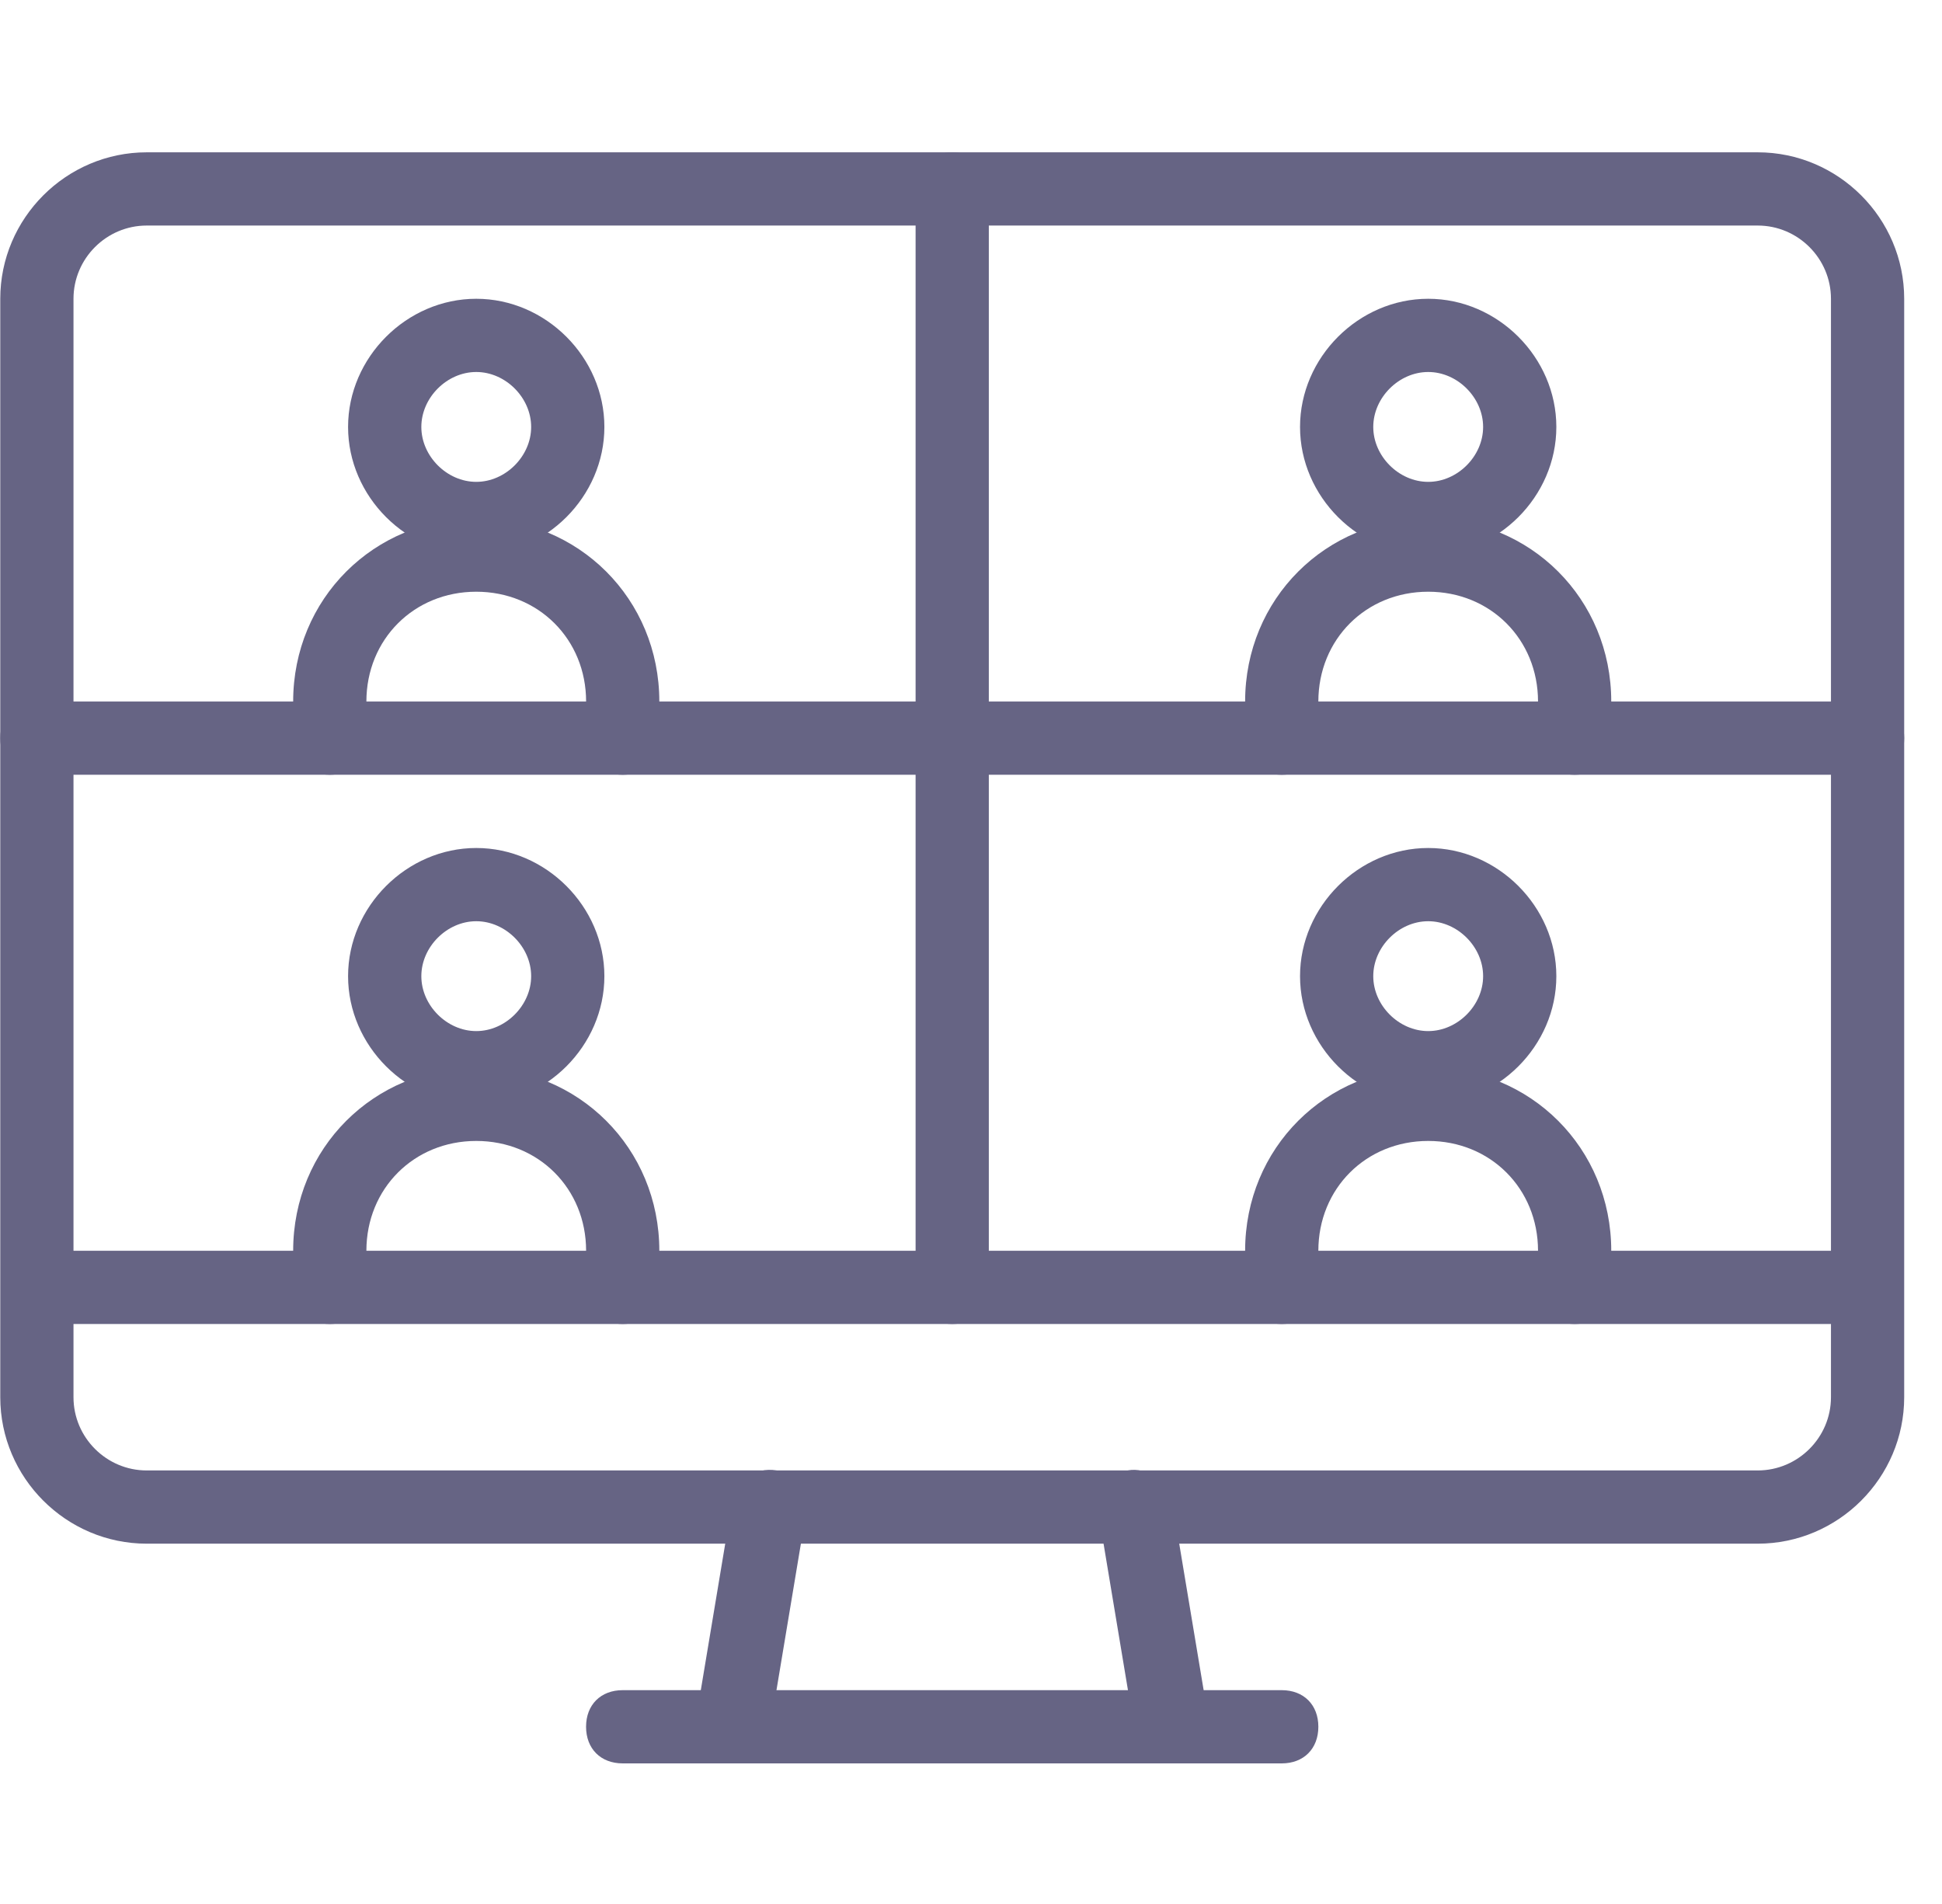
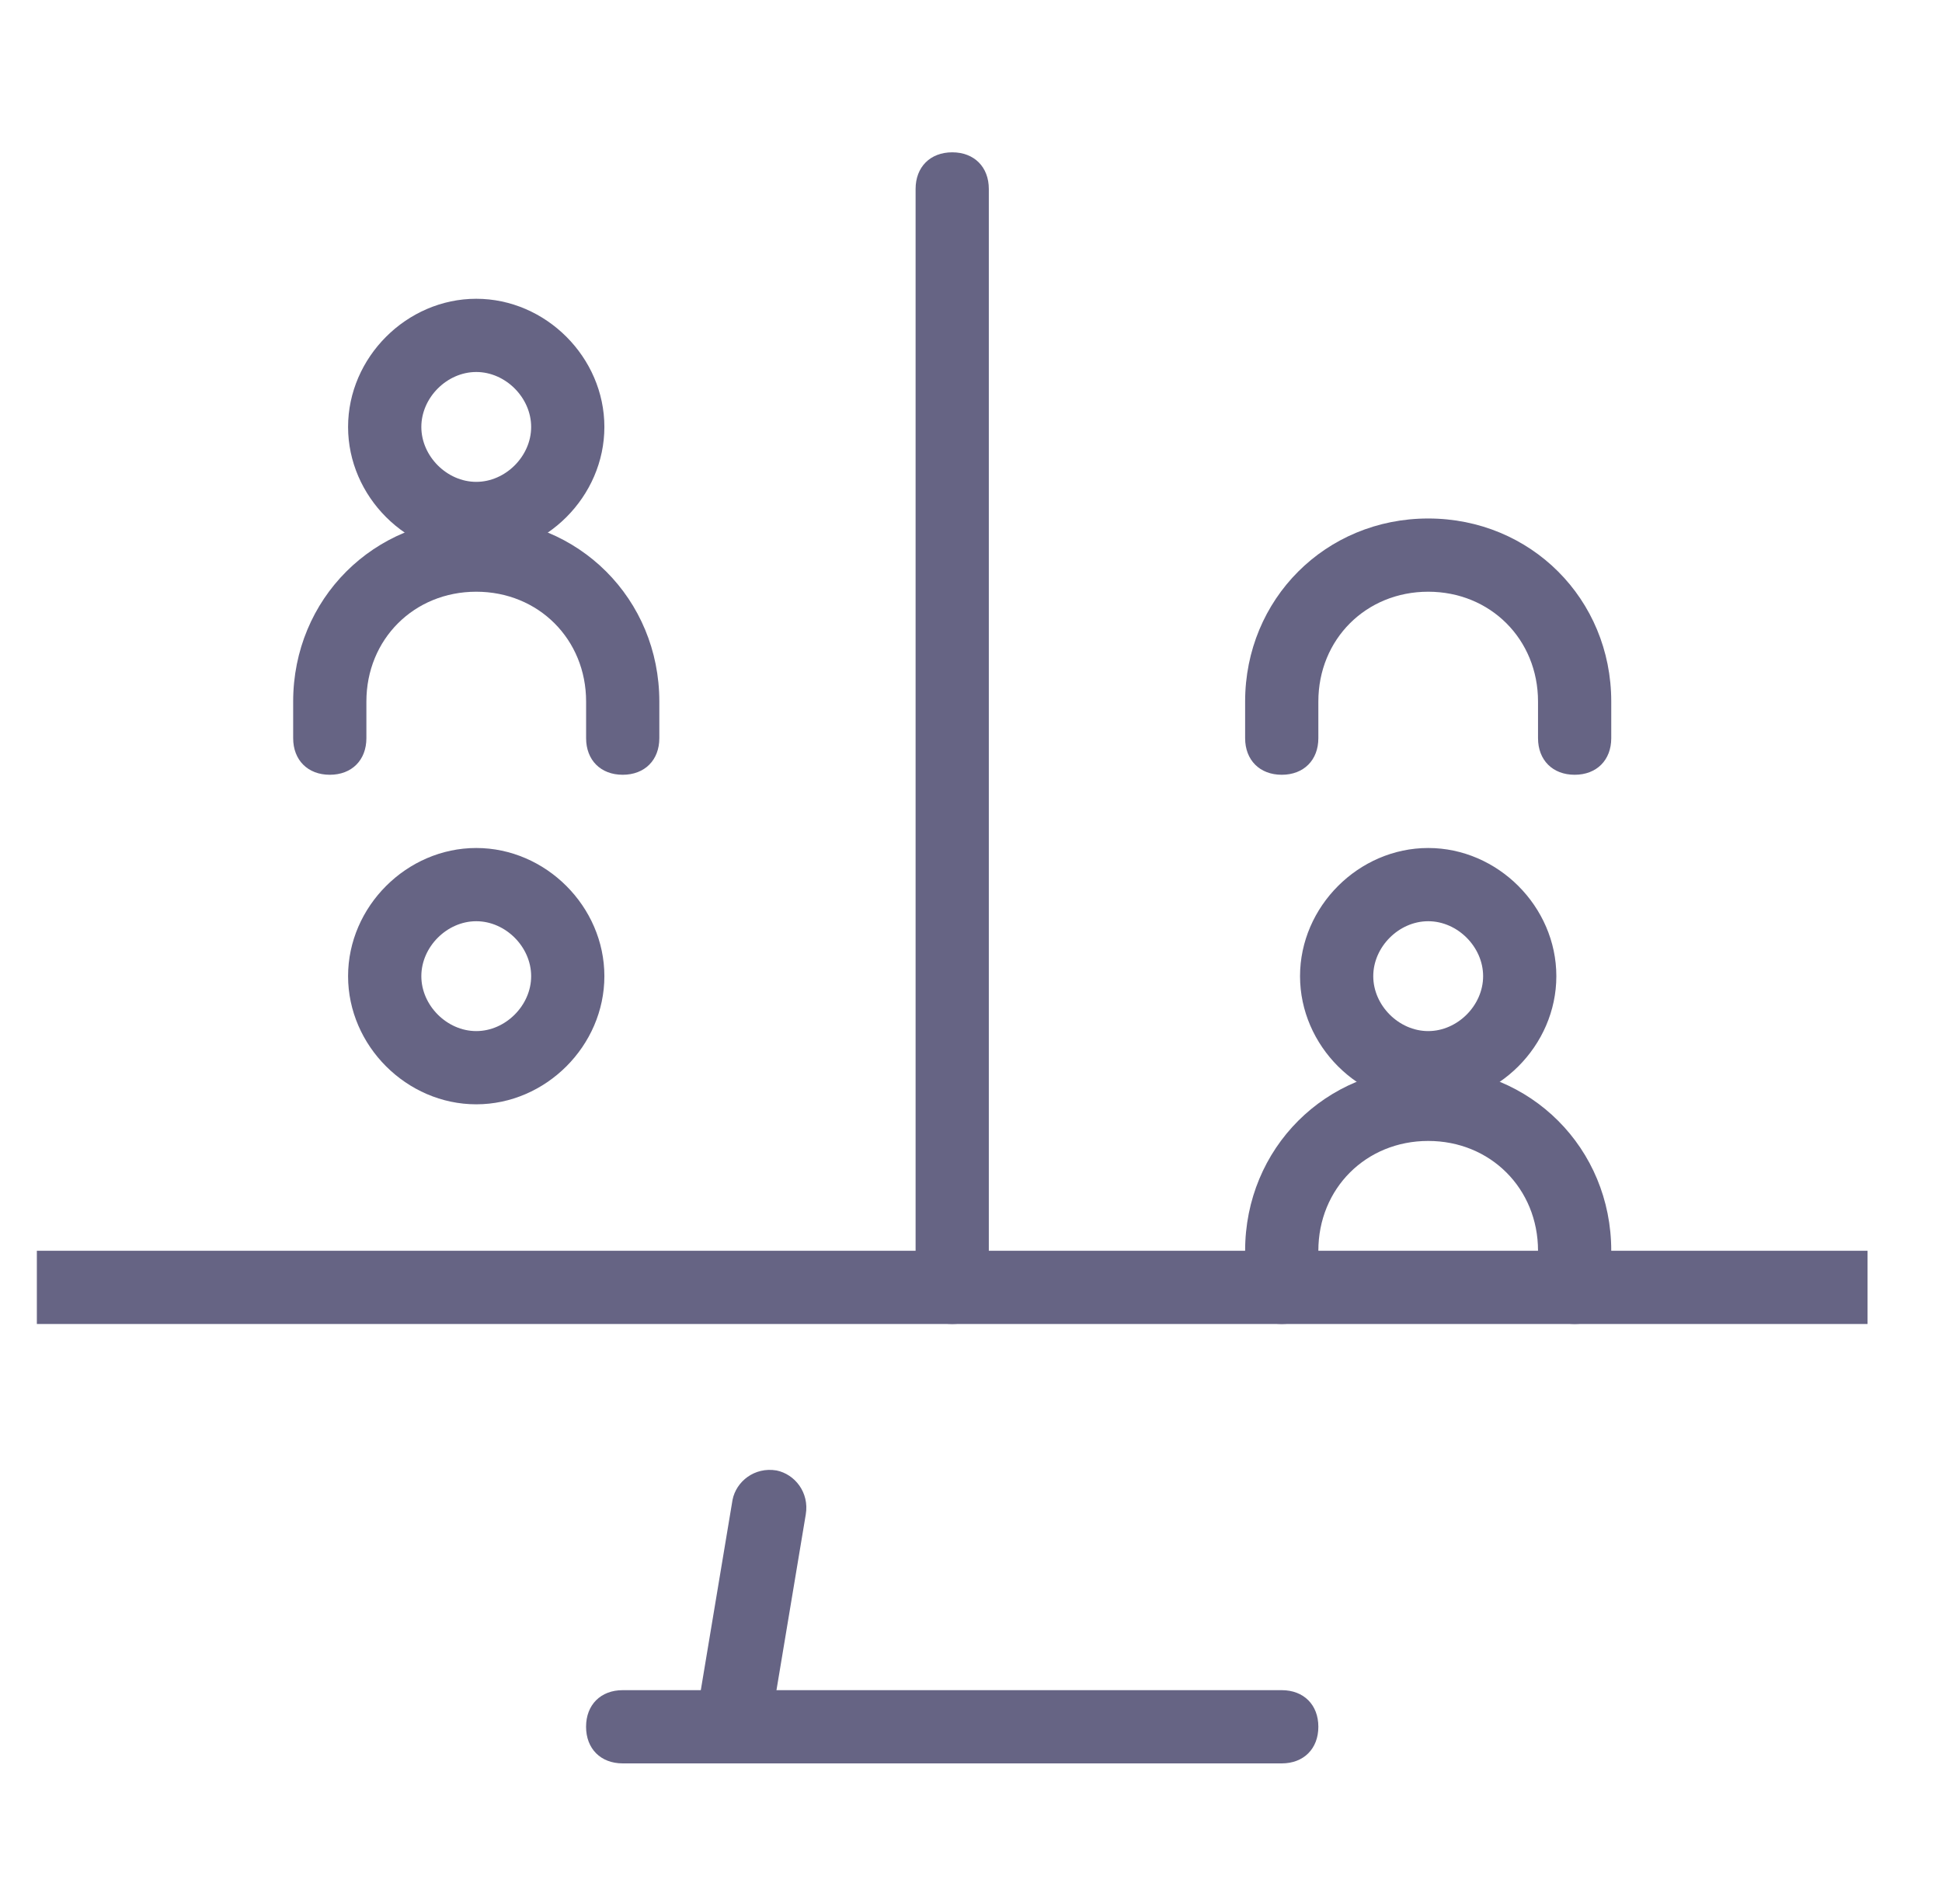
<svg xmlns="http://www.w3.org/2000/svg" width="51" height="50" viewBox="0 0 51 50" fill="none">
  <path fill-rule="evenodd" clip-rule="evenodd" d="M19.238 46.308C19.141 46.308 19.141 46.308 19.045 46.308C18.564 46.212 18.18 45.731 18.276 45.154L19.238 39.385C19.334 38.904 19.814 38.519 20.391 38.615C20.872 38.712 21.257 39.192 21.161 39.769L20.199 45.538C20.103 46.019 19.718 46.308 19.238 46.308Z" fill="#666484" />
  <path fill-rule="evenodd" clip-rule="evenodd" d="M33.66 46.308H16.353C15.776 46.308 15.391 45.923 15.391 45.346C15.391 44.769 15.776 44.385 16.353 44.385H33.66C34.237 44.385 34.622 44.769 34.622 45.346C34.622 45.923 34.237 46.308 33.66 46.308Z" fill="#666484" />
-   <path fill-rule="evenodd" clip-rule="evenodd" d="M30.776 46.308C30.295 46.308 29.911 46.019 29.814 45.538L28.853 39.769C28.757 39.289 29.141 38.712 29.622 38.615C30.103 38.519 30.68 38.904 30.776 39.385L31.738 45.154C31.834 45.635 31.449 46.212 30.968 46.308C30.872 46.308 30.872 46.308 30.776 46.308Z" fill="#666484" />
  <path fill-rule="evenodd" clip-rule="evenodd" d="M0.968 32.846H49.045V34.769H0.968V32.846Z" fill="#666484" />
-   <path fill-rule="evenodd" clip-rule="evenodd" d="M49.045 20.346H0.968C0.391 20.346 0.007 19.962 0.007 19.385C0.007 18.808 0.391 18.423 0.968 18.423H49.045C49.622 18.423 50.007 18.808 50.007 19.385C50.007 19.962 49.622 20.346 49.045 20.346Z" fill="#666484" />
-   <path fill-rule="evenodd" clip-rule="evenodd" d="M46.161 40.538H3.853C1.738 40.538 0.007 38.808 0.007 36.692V7.846C0.007 5.731 1.738 4 3.853 4H46.161C48.276 4 50.007 5.731 50.007 7.846V36.692C50.007 38.808 48.276 40.538 46.161 40.538ZM3.853 5.923C2.795 5.923 1.93 6.788 1.93 7.846V36.692C1.93 37.75 2.795 38.615 3.853 38.615H46.161C47.218 38.615 48.084 37.75 48.084 36.692V7.846C48.084 6.788 47.218 5.923 46.161 5.923H3.853Z" fill="#666484" />
  <path fill-rule="evenodd" clip-rule="evenodd" d="M25.007 34.769C24.43 34.769 24.045 34.385 24.045 33.808V4.962C24.045 4.385 24.43 4 25.007 4C25.584 4 25.968 4.385 25.968 4.962V33.808C25.968 34.385 25.584 34.769 25.007 34.769Z" fill="#666484" />
  <path fill-rule="evenodd" clip-rule="evenodd" d="M12.507 14.577C10.68 14.577 9.141 13.039 9.141 11.212C9.141 9.385 10.68 7.846 12.507 7.846C14.334 7.846 15.872 9.385 15.872 11.212C15.872 13.039 14.334 14.577 12.507 14.577ZM12.507 9.769C11.738 9.769 11.065 10.442 11.065 11.212C11.065 11.981 11.738 12.654 12.507 12.654C13.276 12.654 13.949 11.981 13.949 11.212C13.949 10.442 13.276 9.769 12.507 9.769Z" fill="#666484" />
  <path fill-rule="evenodd" clip-rule="evenodd" d="M16.353 20.346C15.776 20.346 15.392 19.962 15.392 19.385V18.423C15.392 16.789 14.142 15.539 12.507 15.539C10.872 15.539 9.622 16.789 9.622 18.423V19.385C9.622 19.962 9.238 20.346 8.661 20.346C8.084 20.346 7.699 19.962 7.699 19.385V18.423C7.699 15.731 9.815 13.616 12.507 13.616C15.199 13.616 17.315 15.731 17.315 18.423V19.385C17.315 19.962 16.93 20.346 16.353 20.346Z" fill="#666484" />
  <path fill-rule="evenodd" clip-rule="evenodd" d="M12.507 29C10.68 29 9.141 27.462 9.141 25.635C9.141 23.808 10.68 22.269 12.507 22.269C14.334 22.269 15.872 23.808 15.872 25.635C15.872 27.462 14.334 29 12.507 29ZM12.507 24.192C11.738 24.192 11.065 24.865 11.065 25.635C11.065 26.404 11.738 27.077 12.507 27.077C13.276 27.077 13.949 26.404 13.949 25.635C13.949 24.865 13.276 24.192 12.507 24.192Z" fill="#666484" />
-   <path fill-rule="evenodd" clip-rule="evenodd" d="M16.353 34.769C15.776 34.769 15.392 34.385 15.392 33.808V32.846C15.392 31.212 14.142 29.962 12.507 29.962C10.872 29.962 9.622 31.212 9.622 32.846V33.808C9.622 34.385 9.238 34.769 8.661 34.769C8.084 34.769 7.699 34.385 7.699 33.808V32.846C7.699 30.154 9.815 28.039 12.507 28.039C15.199 28.039 17.315 30.154 17.315 32.846V33.808C17.315 34.385 16.93 34.769 16.353 34.769Z" fill="#666484" />
  <path fill-rule="evenodd" clip-rule="evenodd" d="M37.507 29C35.68 29 34.141 27.462 34.141 25.635C34.141 23.808 35.68 22.269 37.507 22.269C39.334 22.269 40.872 23.808 40.872 25.635C40.872 27.462 39.334 29 37.507 29ZM37.507 24.192C36.737 24.192 36.064 24.865 36.064 25.635C36.064 26.404 36.737 27.077 37.507 27.077C38.276 27.077 38.949 26.404 38.949 25.635C38.949 24.865 38.276 24.192 37.507 24.192Z" fill="#666484" />
  <path fill-rule="evenodd" clip-rule="evenodd" d="M41.353 34.769C40.776 34.769 40.391 34.385 40.391 33.808V32.846C40.391 31.212 39.141 29.962 37.507 29.962C35.872 29.962 34.622 31.212 34.622 32.846V33.808C34.622 34.385 34.237 34.769 33.661 34.769C33.084 34.769 32.699 34.385 32.699 33.808V32.846C32.699 30.154 34.814 28.039 37.507 28.039C40.199 28.039 42.314 30.154 42.314 32.846V33.808C42.314 34.385 41.93 34.769 41.353 34.769Z" fill="#666484" />
-   <path fill-rule="evenodd" clip-rule="evenodd" d="M37.507 14.577C35.68 14.577 34.141 13.039 34.141 11.212C34.141 9.385 35.68 7.846 37.507 7.846C39.334 7.846 40.872 9.385 40.872 11.212C40.872 13.039 39.334 14.577 37.507 14.577ZM37.507 9.769C36.737 9.769 36.064 10.442 36.064 11.212C36.064 11.981 36.737 12.654 37.507 12.654C38.276 12.654 38.949 11.981 38.949 11.212C38.949 10.442 38.276 9.769 37.507 9.769Z" fill="#666484" />
  <path fill-rule="evenodd" clip-rule="evenodd" d="M41.353 20.346C40.776 20.346 40.391 19.962 40.391 19.385V18.423C40.391 16.789 39.141 15.539 37.507 15.539C35.872 15.539 34.622 16.789 34.622 18.423V19.385C34.622 19.962 34.237 20.346 33.661 20.346C33.084 20.346 32.699 19.962 32.699 19.385V18.423C32.699 15.731 34.814 13.616 37.507 13.616C40.199 13.616 42.314 15.731 42.314 18.423V19.385C42.314 19.962 41.93 20.346 41.353 20.346Z" fill="#666484" />
</svg>